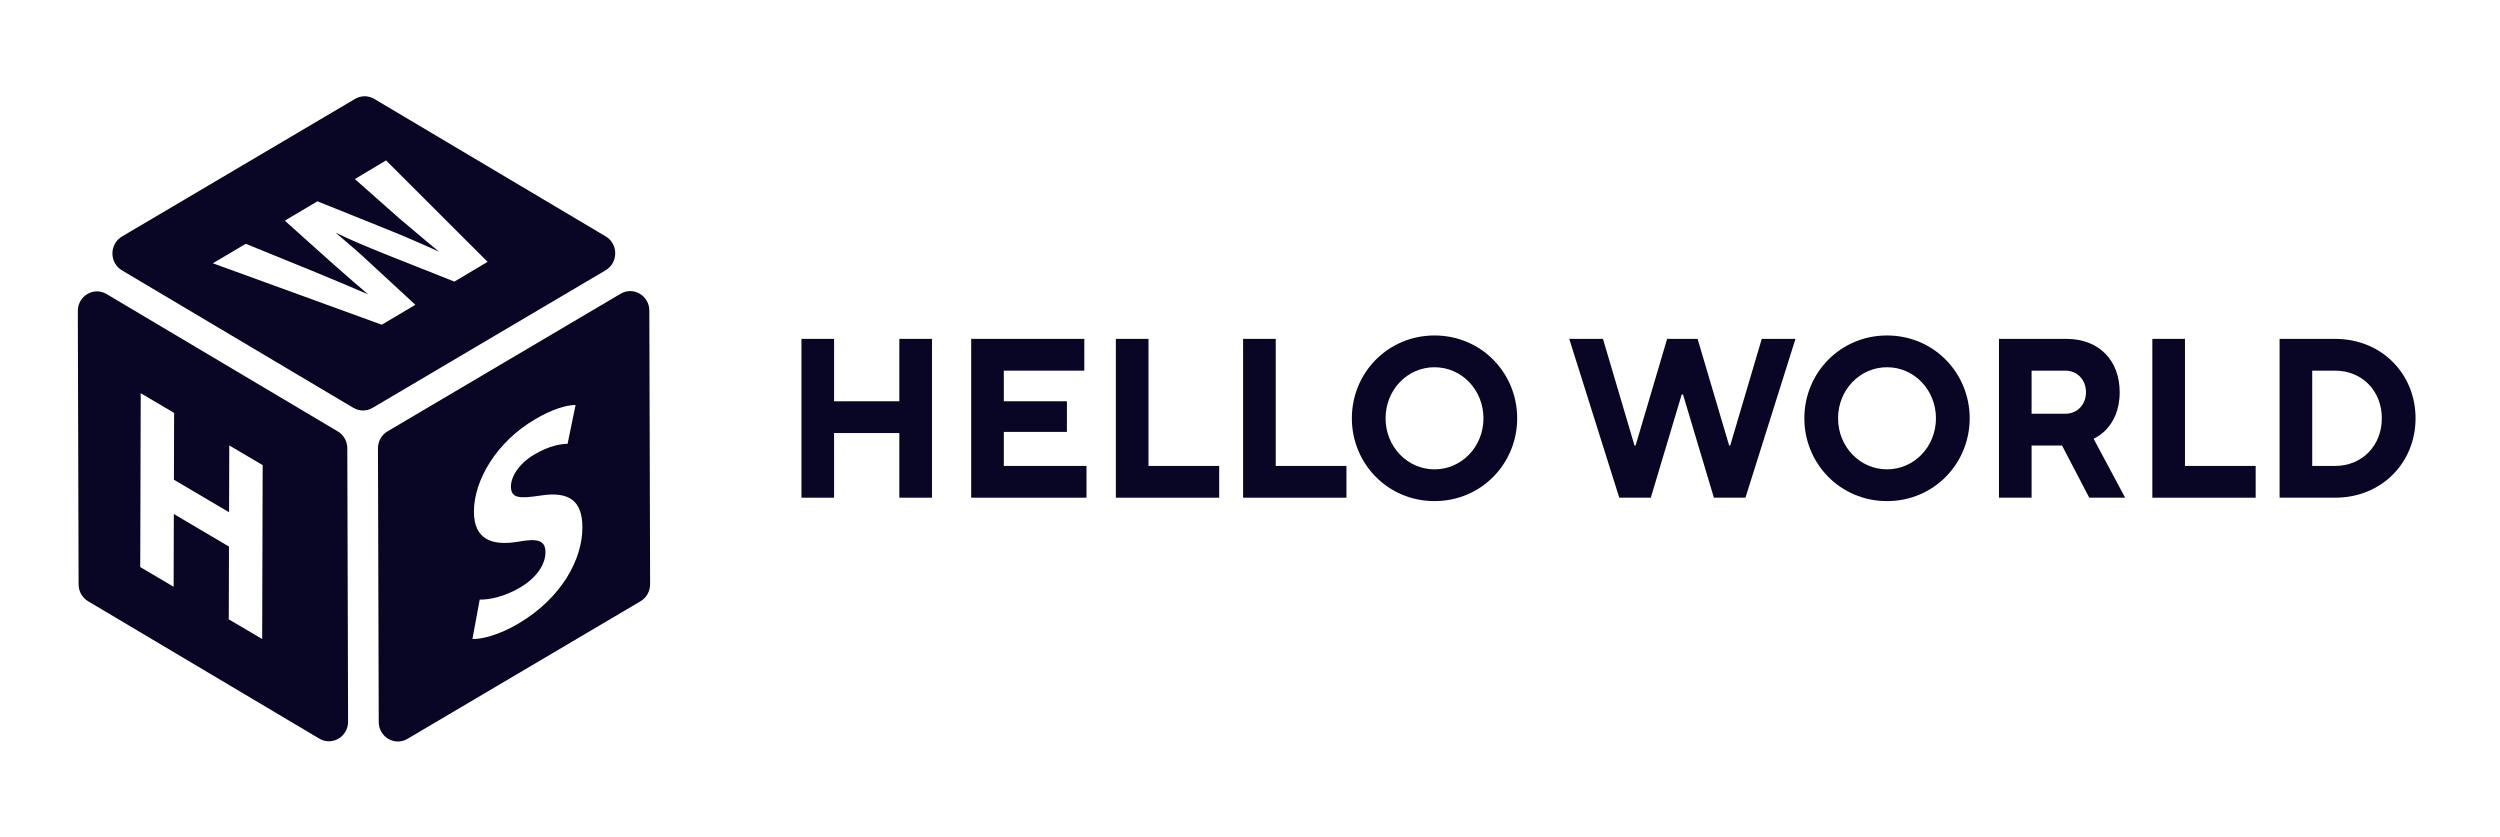
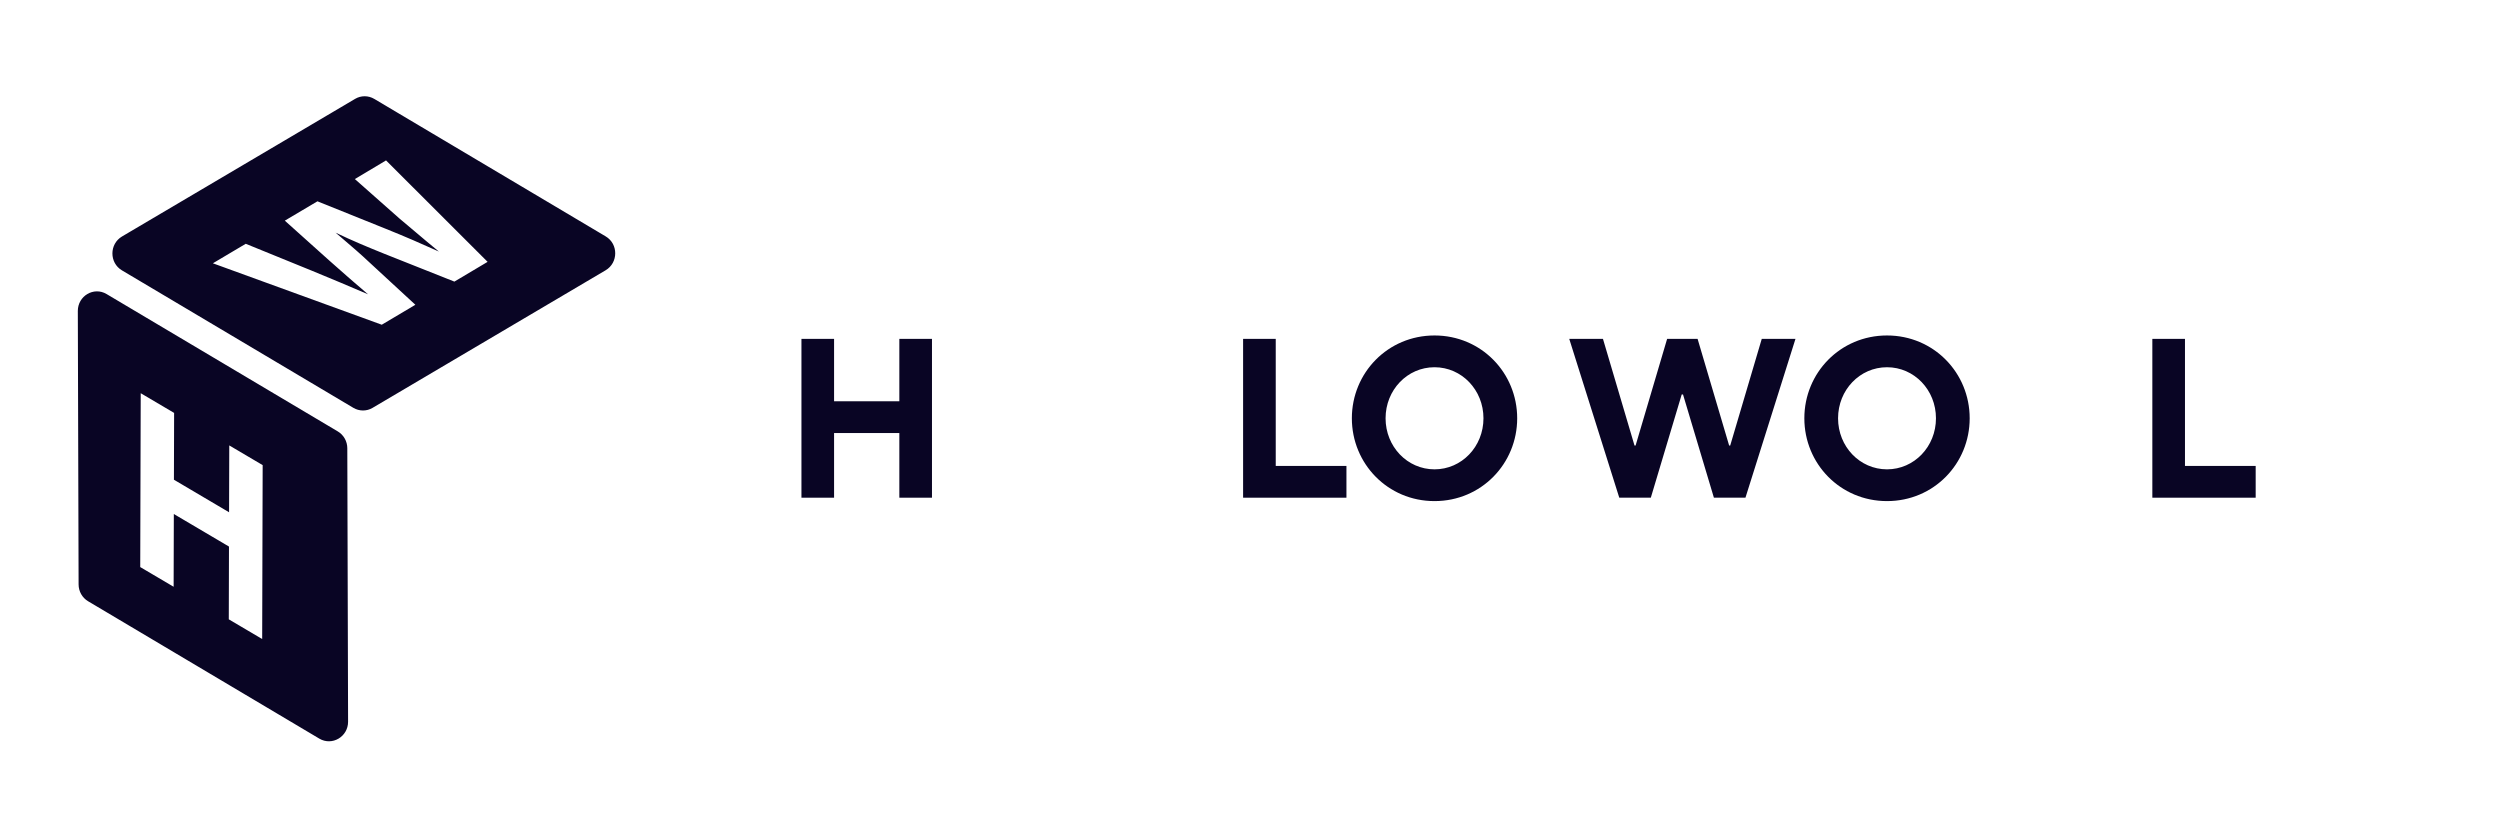
<svg xmlns="http://www.w3.org/2000/svg" width="257" height="86" viewBox="0 0 257 86" fill="none">
  <path d="M82.389 51.163H85.743V44.516H92.452V51.163H95.807V34.836H92.452V41.251H85.743V34.836H82.389V51.163Z" fill="#090524" />
-   <path d="M99.838 51.163H111.69V47.898H103.192V44.399H109.678V41.251H103.192V38.102H111.467V34.836H99.838V51.163Z" fill="#090524" />
-   <path d="M114.71 51.163H125.332V47.898H118.064V34.836H114.71V51.163Z" fill="#090524" />
  <path d="M127.791 51.163H138.414V47.898H131.146V34.836H127.791V51.163Z" fill="#090524" />
  <path d="M147.469 51.513C152.277 51.513 155.967 47.665 155.967 43C155.967 38.335 152.277 34.486 147.469 34.486C142.661 34.486 138.971 38.335 138.971 43C138.971 47.665 142.661 51.513 147.469 51.513ZM147.469 48.248C144.673 48.248 142.437 45.915 142.437 43C142.437 40.084 144.673 37.752 147.469 37.752C150.264 37.752 152.5 40.084 152.5 43C152.5 45.915 150.264 48.248 147.469 48.248Z" fill="#090524" />
  <path d="M166.461 51.163H169.704L172.88 40.551H173.014L176.189 51.163H179.432L184.575 34.836H181.109L177.866 45.799H177.755L174.512 34.836H171.381L168.139 45.799H168.027L164.784 34.836H161.318L166.461 51.163Z" fill="#090524" />
  <path d="M193.985 51.513C198.793 51.513 202.483 47.665 202.483 43C202.483 38.335 198.793 34.486 193.985 34.486C189.177 34.486 185.487 38.335 185.487 43C185.487 47.665 189.177 51.513 193.985 51.513ZM193.985 48.248C191.19 48.248 188.953 45.915 188.953 43C188.953 40.084 191.19 37.752 193.985 37.752C196.78 37.752 199.017 40.084 199.017 43C199.017 45.915 196.78 48.248 193.985 48.248Z" fill="#090524" />
-   <path d="M205.493 51.163H208.848V45.799H211.978L214.774 51.163H218.464L215.221 45.099C215.221 45.099 217.904 44.05 217.904 40.318C217.904 37.052 215.78 34.836 212.426 34.836H205.493V51.163ZM208.848 42.533V38.102H212.314C213.544 38.102 214.438 39.035 214.438 40.318C214.438 41.6 213.544 42.533 212.314 42.533H208.848Z" fill="#090524" />
  <path d="M221.261 51.163H231.883V47.898H224.615V34.836H221.261V51.163Z" fill="#090524" />
-   <path d="M234.342 51.163H240.044C244.852 51.163 248.319 47.548 248.319 43C248.319 38.452 244.852 34.836 240.044 34.836H234.342V51.163ZM237.696 47.898V38.102H240.044C242.84 38.102 244.852 40.201 244.852 43C244.852 45.799 242.84 47.898 240.044 47.898H237.696Z" fill="#090524" />
  <path fill-rule="evenodd" clip-rule="evenodd" d="M9.058 61.809L32.828 75.932C34.141 76.707 35.788 75.738 35.783 74.187L35.703 46.08C35.703 45.37 35.329 44.707 34.725 44.35L10.954 30.227C9.642 29.447 7.995 30.421 8 31.972L8.08 60.08C8.08 60.789 8.454 61.452 9.058 61.809ZM26.952 65.693L27.002 47.815L23.569 45.789L23.549 52.662L17.879 49.315L17.899 42.447L14.466 40.422L14.416 58.295L17.849 60.32L17.869 52.84L23.539 56.187L23.519 63.667L26.952 65.693Z" fill="#090524" />
  <path fill-rule="evenodd" clip-rule="evenodd" d="M12.535 27.792L36.325 41.925C36.934 42.287 37.688 42.292 38.297 41.93L62.262 27.782C63.569 27.006 63.575 25.078 62.267 24.302L38.477 10.169C37.868 9.807 37.114 9.802 36.505 10.164L12.54 24.312C11.232 25.088 11.227 27.017 12.535 27.792ZM50.125 26.918L39.684 16.489L36.48 18.408L41.072 22.469C41.587 22.9 42.094 23.328 42.594 23.751C43.452 24.476 44.29 25.185 45.119 25.862C43.353 25.061 41.626 24.311 39.669 23.525L32.633 20.694L29.279 22.683L33.83 26.765C35.228 28.005 36.585 29.199 37.833 30.255C36.186 29.551 34.085 28.653 32.089 27.841L25.262 25.061L21.883 27.066L39.245 33.382L42.699 31.331L37.983 26.979C37.062 26.107 36.13 25.311 35.081 24.416C34.891 24.253 34.697 24.088 34.499 23.918C36.266 24.765 37.808 25.403 39.49 26.081L46.711 28.949L50.125 26.918Z" fill="#090524" />
-   <path fill-rule="evenodd" clip-rule="evenodd" d="M66.831 60.063L66.751 31.93C66.746 30.384 65.109 29.425 63.802 30.195L39.837 44.343C39.228 44.7 38.854 45.369 38.854 46.088L38.934 74.221C38.939 75.767 40.575 76.726 41.883 75.956L65.848 61.808C66.457 61.451 66.831 60.782 66.831 60.063ZM59.171 41.627C58.188 41.658 56.84 42.02 54.954 43.133C51.086 45.413 48.715 49.321 48.72 52.617C48.73 55.439 50.547 56.148 53.292 55.684C55.278 55.322 56.067 55.546 56.072 56.755C56.077 58.02 55.173 59.393 53.456 60.403C51.864 61.342 50.292 61.663 49.314 61.638L48.566 65.684C49.499 65.74 51.36 65.245 53.247 64.133C57.783 61.459 59.88 57.454 59.87 54.204C59.864 51.474 58.507 50.49 55.593 50.939C53.431 51.265 52.528 51.255 52.523 50.015C52.523 49.036 53.302 47.684 54.919 46.73C56.506 45.791 57.709 45.627 58.347 45.627L59.171 41.627Z" fill="#090524" />
</svg>